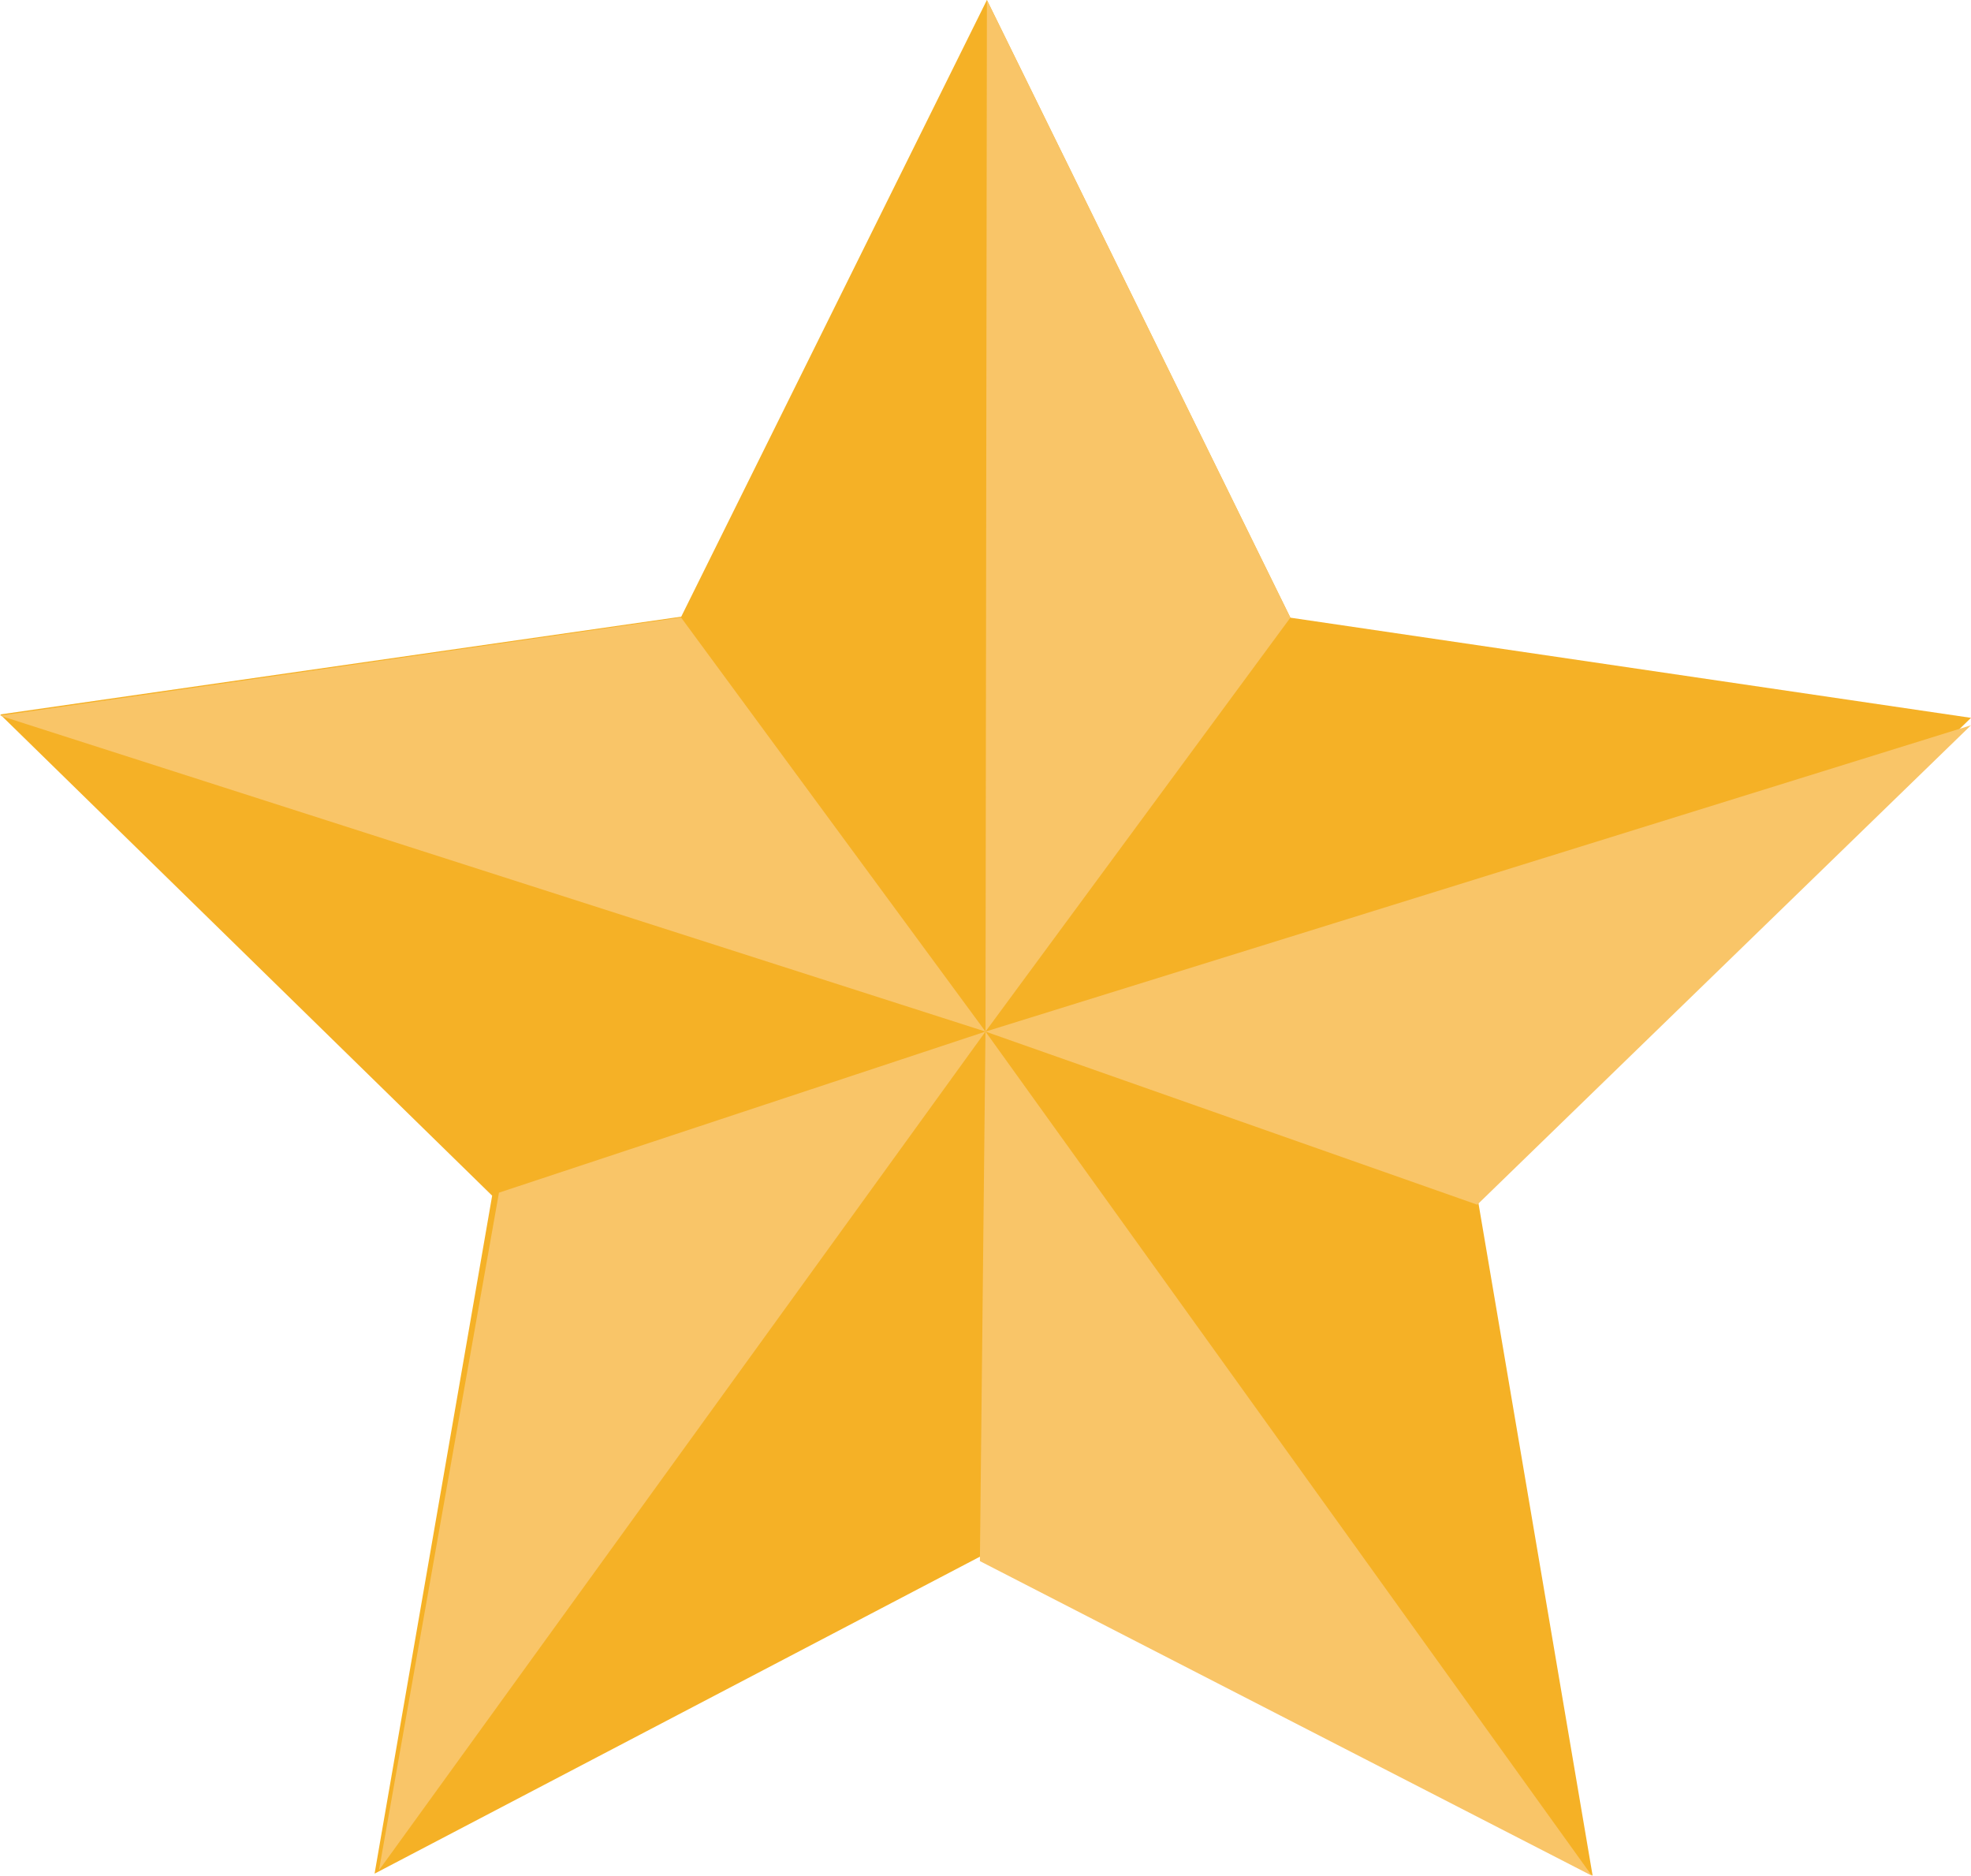
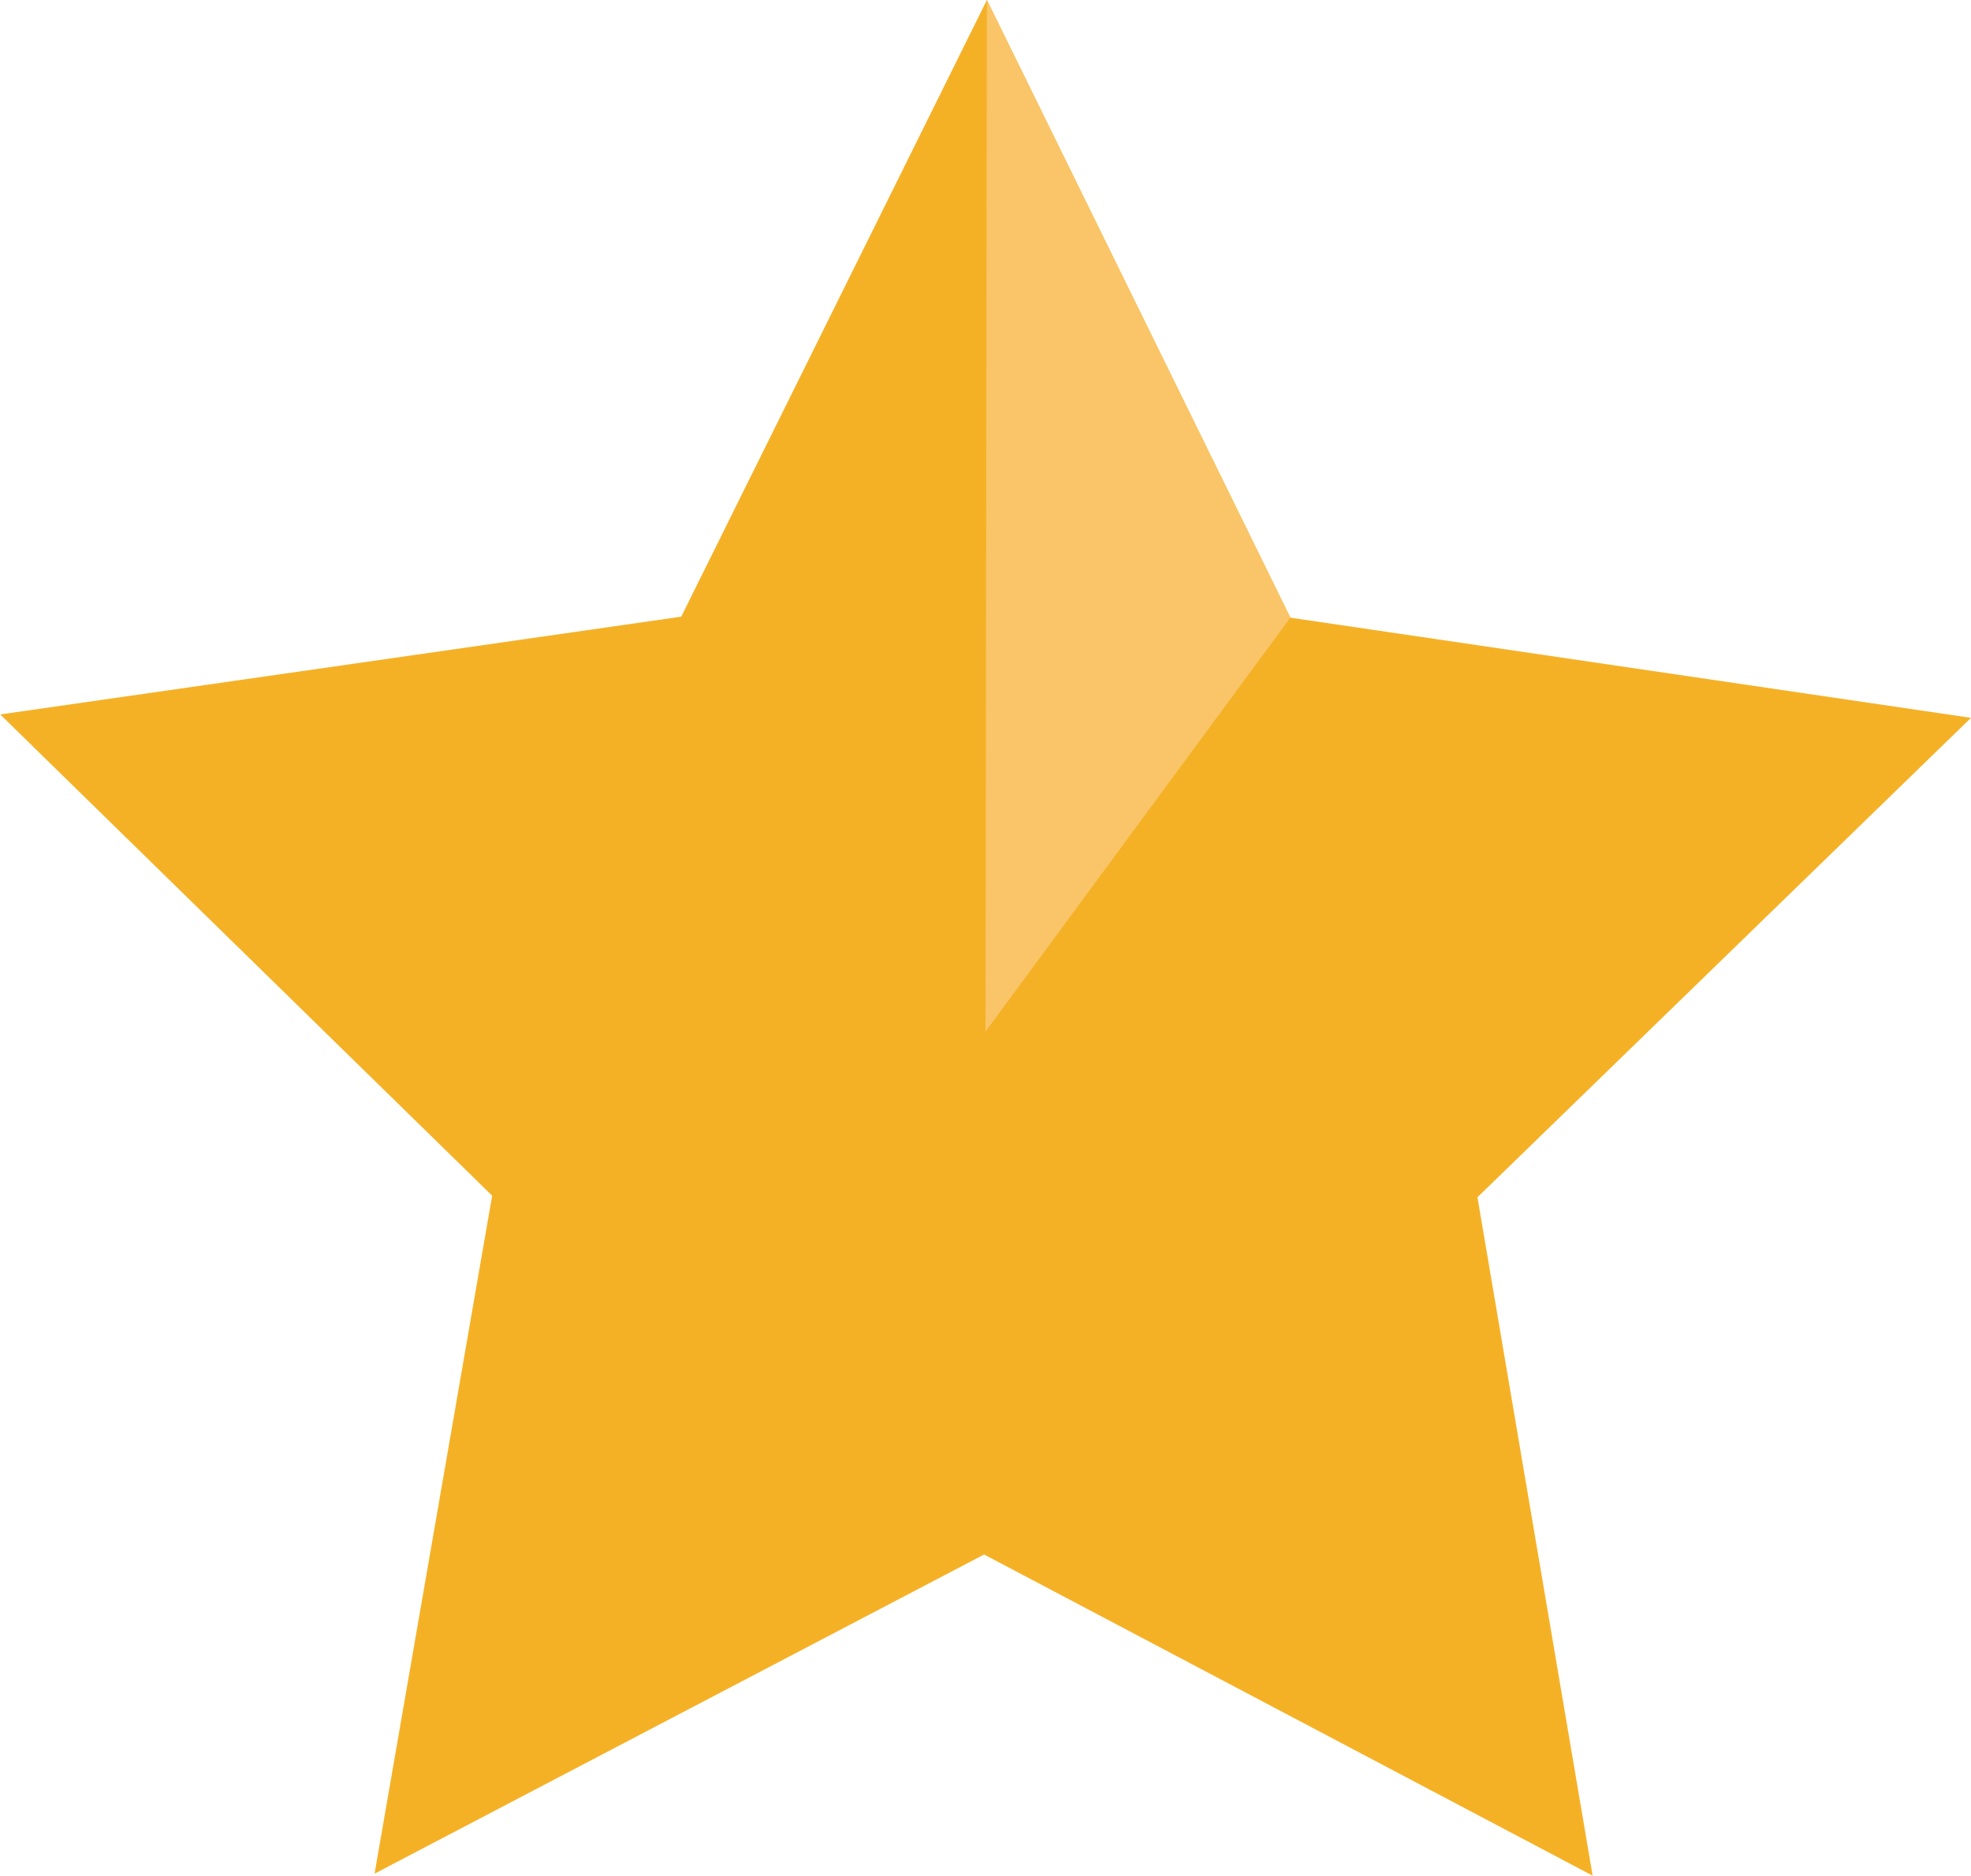
<svg xmlns="http://www.w3.org/2000/svg" viewBox="0 0 98.4 93.62">
  <defs>
    <style>.cls-1{fill:#f5b126;}.cls-2{fill:#f9c568;}</style>
  </defs>
  <title>Artboard 41</title>
  <g id="Layer_1" data-name="Layer 1">
    <polygon class="cls-1" points="79.51 93.62 49.13 77.59 18.7 93.52 24.57 59.68 0.01 35.66 34.01 30.78 49.27 0 64.42 30.83 98.4 35.83 73.76 59.76 79.51 93.62" />
    <polygon class="cls-2" points="49.27 0 49.2 51.49 64.42 30.83 49.27 0" />
-     <polygon class="cls-2" points="98.4 36.2 49.2 51.49 73.75 60.13 98.4 36.2" />
-     <polygon class="cls-2" points="0 35.72 49.2 51.49 34 30.82 0 35.72" />
-     <polygon class="cls-2" points="79.47 93.62 49.2 51.49 48.92 77.92 79.47 93.62" />
-     <polygon class="cls-2" points="18.92 93.35 49.2 51.49 24.91 59.53 18.92 93.35" />
  </g>
</svg>